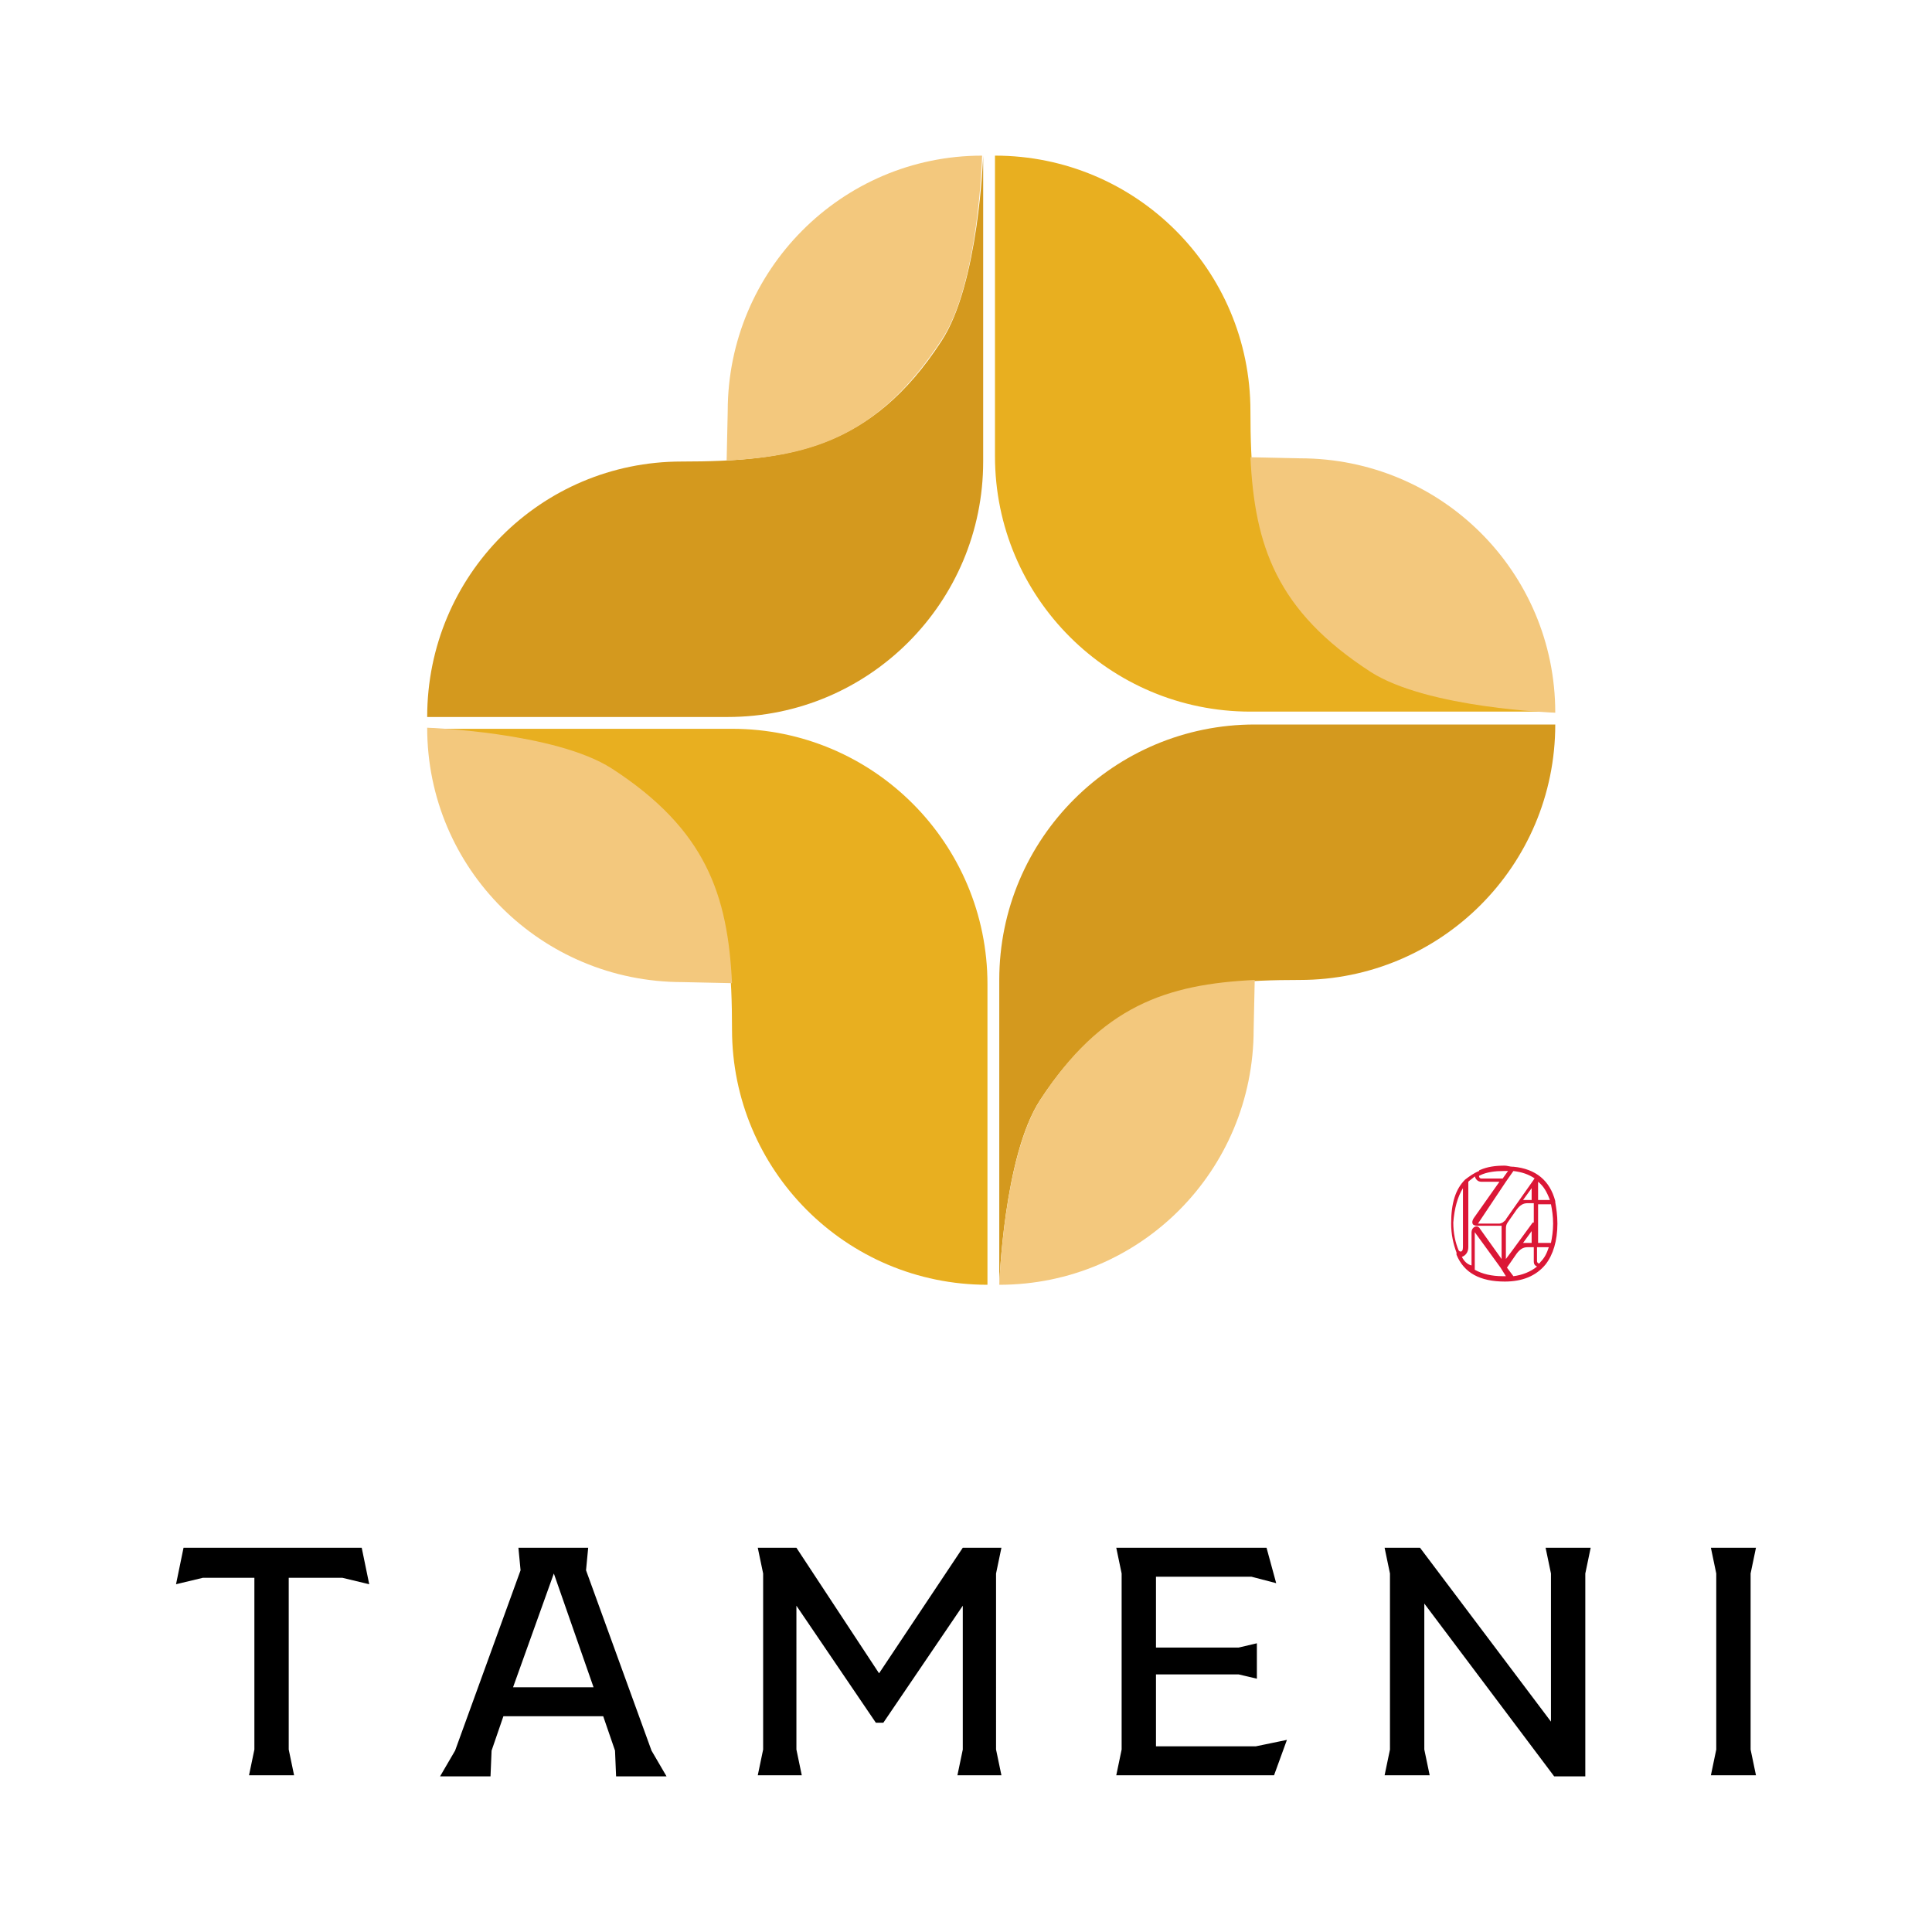
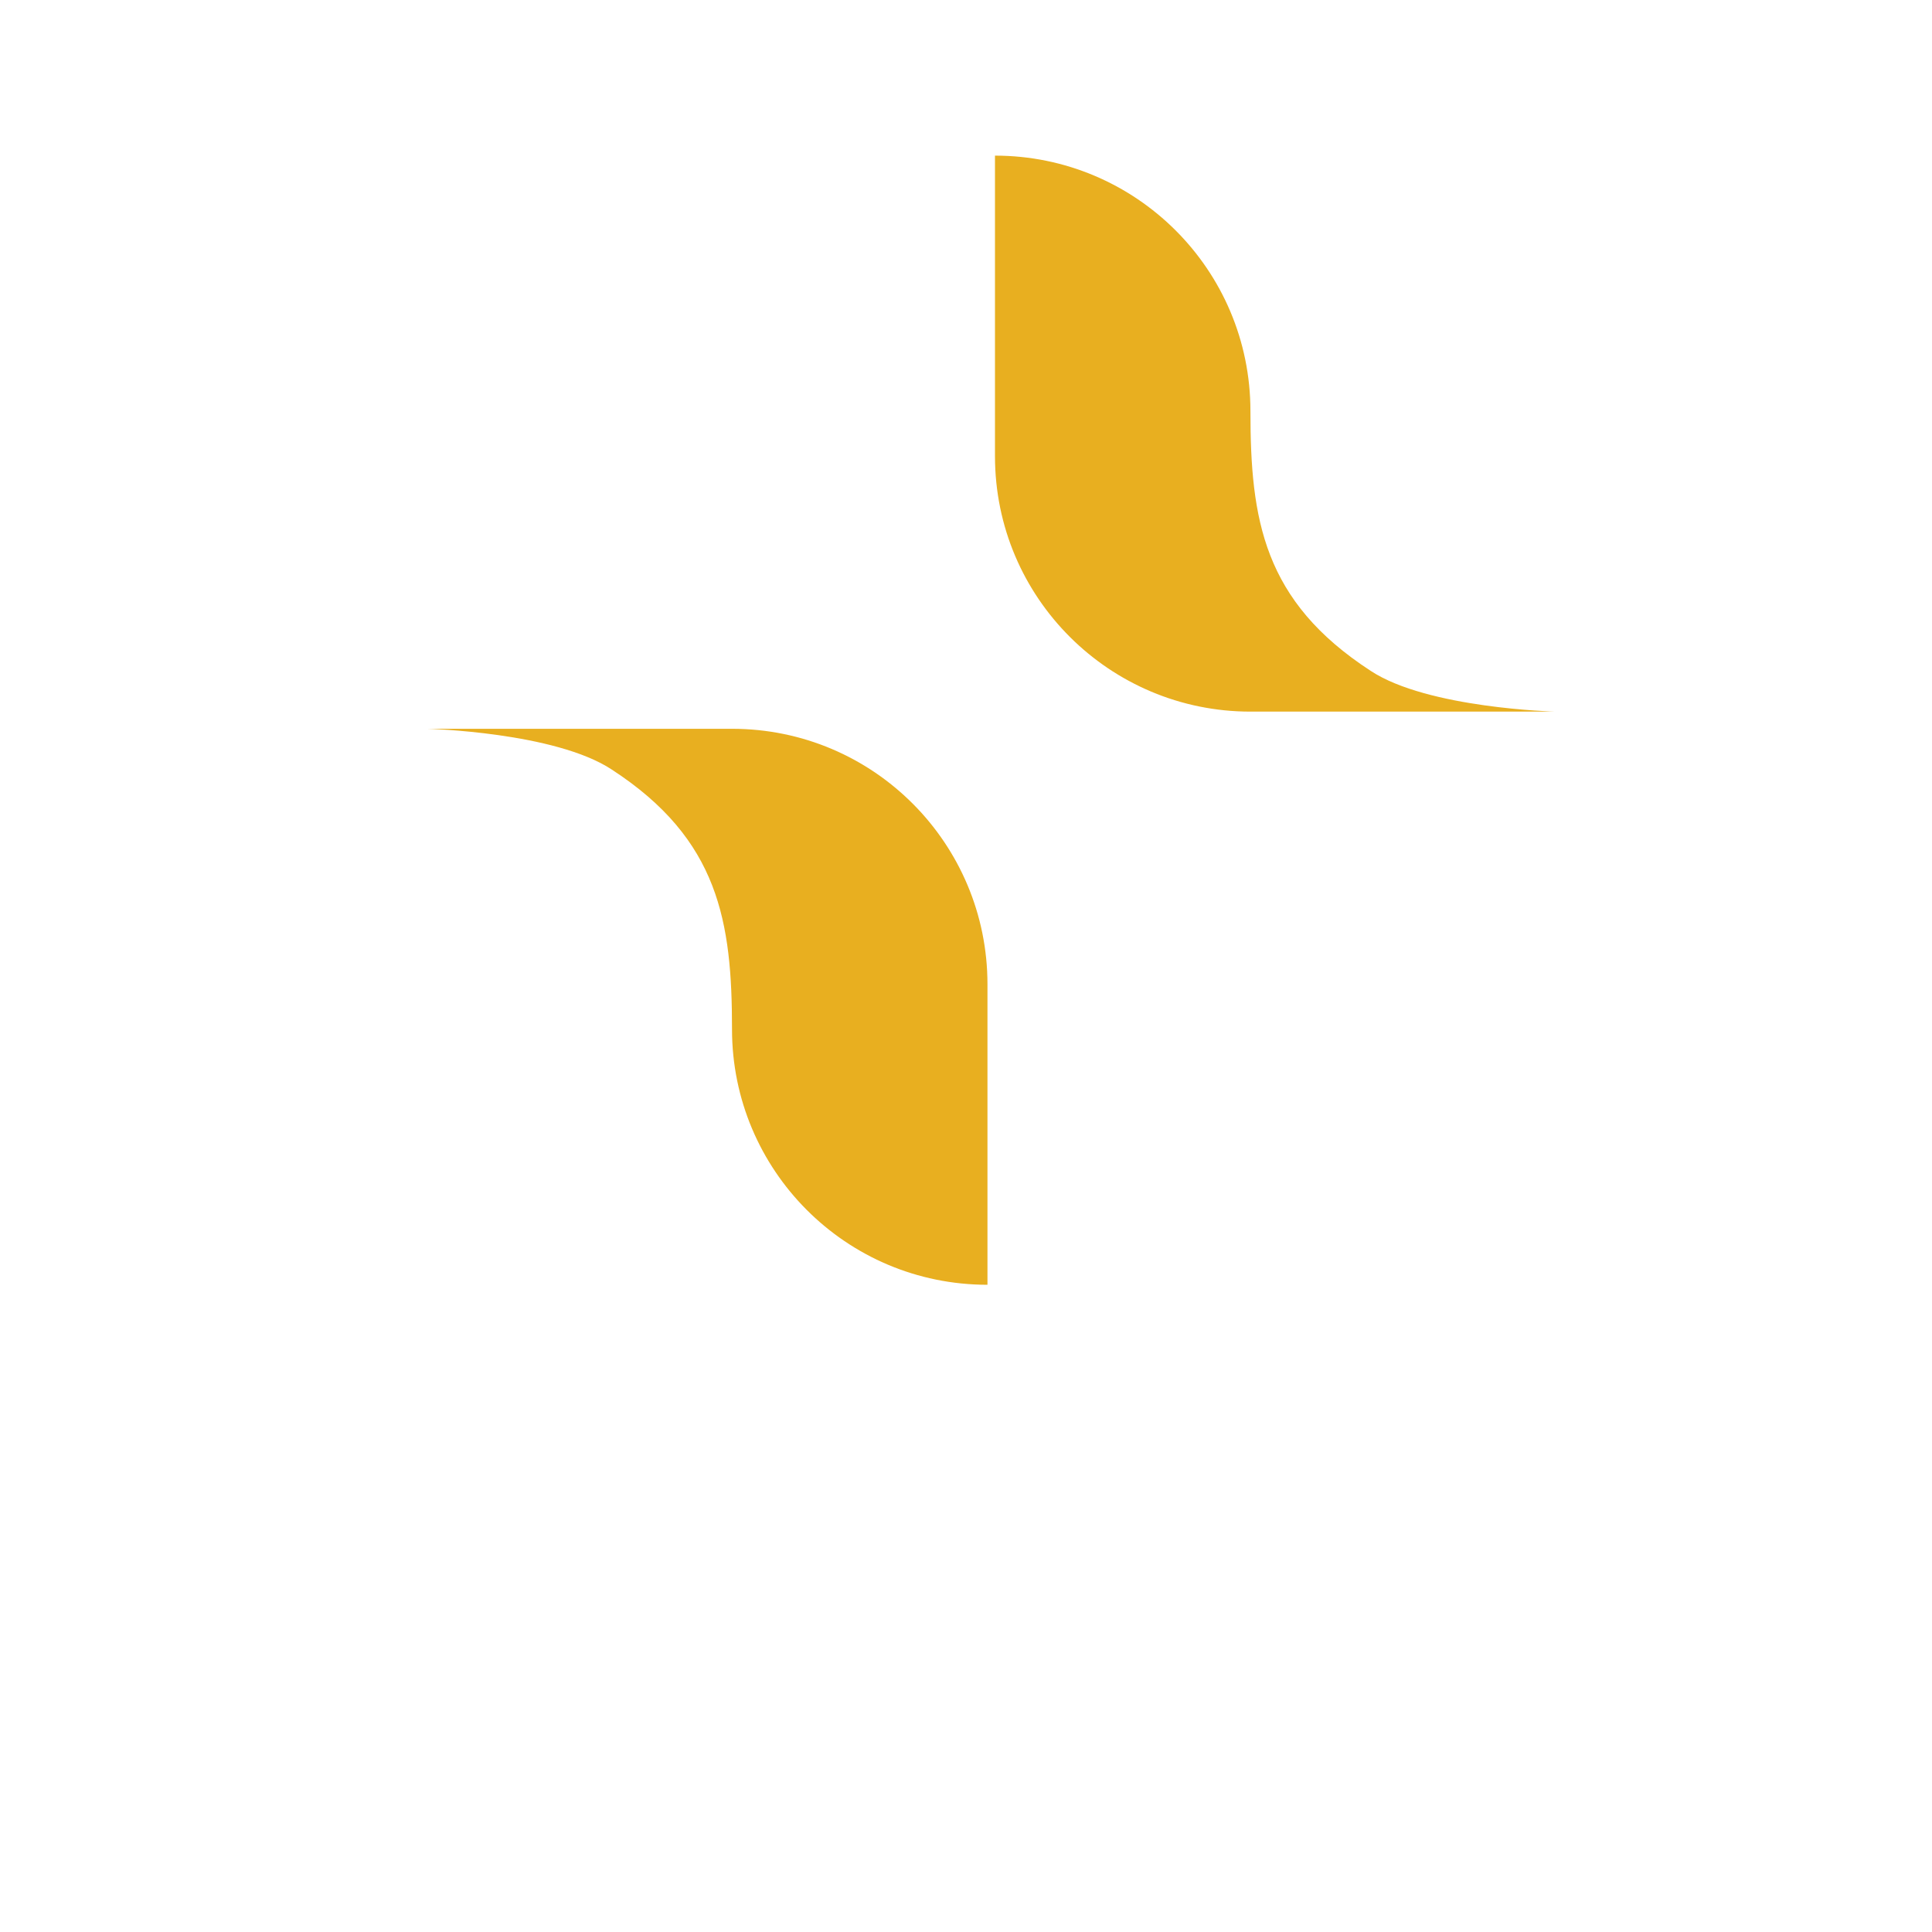
<svg xmlns="http://www.w3.org/2000/svg" version="1.1" id="レイヤー_1" x="0px" width="180" height="180" y="0px" viewBox="0 0 180 180" enable-background="new 0 0 180 180" xml:space="preserve">
-   <path fill="#000000" d="M23.7,163V147h-4.8l-2.5,0.6l0.7-3.4h16.6l0.7,3.4l-2.5-0.6h-5V163l0.5,2.4h-4.2L23.7,163z M62.1,165.5h-4.7  l-0.1-2.4l-1.1-3.2h-9.3l-1.1,3.2l-0.1,2.4h-4.7l1.4-2.4l6.1-16.8l-0.2-2.1h6.5l-0.2,2.1l6.1,16.8L62.1,165.5z M55.3,157.2  l-3.7-10.6l-3.8,10.6H55.3z M92.8,163l0.5,2.4h-4.1l0.5-2.4v-13.4l-7.4,10.9h-0.7l-7.4-10.9V163l0.5,2.4h-4.1l0.5-2.4v-16.4  l-0.5-2.4h3.6l7.7,11.7l7.8-11.7h3.6l-0.5,2.4V163z M119.9,162.1l-1.2,3.3H104l0.5-2.4v-16.4l-0.5-2.4h14l0.9,3.3l-2.3-0.6h-8.9v6.6  h7.7l1.7-0.4v3.3l-1.7-0.4h-7.7v6.7h9.3L119.9,162.1z M129.5,163v-16.4l-0.5-2.4h3.3l12.2,16.2v-13.8l-0.5-2.4h4.2l-0.5,2.4v18.9  h-2.9l-12.1-16.1V163l0.5,2.4h-4.2L129.5,163z M159.9,163v-16.4l-0.5-2.4h4.2l-0.5,2.4V163l0.5,2.4h-4.2L159.9,163z" />
-   <path fill="#D4991E" d="M91.6,14.5V43c0,13.1-10.6,23.8-23.8,23.8l-28,0C39.8,53.6,50.4,43,63.5,43c10.1,0,17.7-1.2,24.2-11.2  C91.2,26.5,91.6,14.5,91.6,14.5z M96.9,102.5c6.5-10,14.2-11.2,24.2-11.2c13.1,0,23.8-10.6,23.8-23.8l-28,0  c-13.1,0-23.8,10.6-23.8,23.8v28.4C93.1,119.7,93.5,107.7,96.9,102.5z" />
  <path fill="#E8AF20" d="M144.9,66.3h-28.4c-13.1,0-23.8-10.6-23.8-23.8l0-28c13.1,0,23.8,10.6,23.8,23.8c0,10.1,1.2,17.7,11.2,24.2  C133,66,144.9,66.3,144.9,66.3z M57,71.7c10,6.5,11.2,14.2,11.2,24.2c0,13.1,10.6,23.8,23.8,23.8l0-28c0-13.1-10.6-23.8-23.8-23.8  H39.8C39.8,67.9,51.7,68.2,57,71.7z" />
-   <path fill="#F3C87D" d="M67.8,38.3c0-13.1,10.6-23.8,23.7-23.8c0,0-0.3,12-3.8,17.2c-5.7,8.7-11.7,10.8-20,11.2L67.8,38.3z   M116.5,42.6c0.4,8.2,2.4,14.3,11.2,20c5.3,3.4,17.2,3.8,17.2,3.8c0-13.1-10.6-23.7-23.8-23.7L116.5,42.6z M116.9,91.3  c-8.2,0.4-14.3,2.4-20,11.2c-3.4,5.3-3.8,17.2-3.8,17.2c13.1,0,23.7-10.6,23.7-23.8L116.9,91.3z M68.2,91.6  c-0.4-8.2-2.4-14.3-11.2-20c-5.3-3.4-17.2-3.8-17.2-3.8c0,13.1,10.6,23.7,23.8,23.7L68.2,91.6z" />
-   <path fill="#DB1736" d="M144,117.8c0.7-0.9,1.1-2.2,1.1-3.8c0-0.8-0.1-1.4-0.2-2c0,0,0,0,0,0c0,0,0,0,0-0.1c-0.5-1.9-1.8-3-3.9-3.2  c0,0-0.1,0-0.1,0c-0.2,0-0.5-0.1-0.7-0.1c-0.9,0-1.6,0.1-2.3,0.4c0,0,0,0,0,0c0,0-0.1,0-0.1,0.1c-0.5,0.2-0.9,0.5-1.3,0.8  c0,0,0,0,0,0c-0.9,0.9-1.3,2.2-1.3,4.1c0,1,0.2,1.9,0.5,2.7c0,0,0,0.1,0,0.1c0,0,0,0,0,0.1c0.7,1.7,2.2,2.5,4.5,2.5  C141.8,119.4,143.1,118.9,144,117.8C144,117.9,144,117.9,144,117.8C144,117.9,144,117.9,144,117.8z M141,118.9l-0.6-0.8l0.9-1.3  c0.3-0.4,0.6-0.6,1-0.6h0.6v1.3c0,0.3,0.1,0.4,0.3,0.5C142.6,118.5,141.8,118.8,141,118.9z M140.3,110.1  C140.3,110.1,140.3,110.1,140.3,110.1l0.7-1c0.8,0.1,1.4,0.3,2,0.7c0,0-0.1,0-0.1,0.1l-1.9,2.7c0,0,0,0,0,0c0,0,0,0,0,0l-0.7,1  c0,0.1-0.2,0.2-0.3,0.3c-0.2,0.1-0.3,0.1-0.3,0.1h-2L140.3,110.1z M142.8,115.8h-0.6c-0.1,0-0.2,0-0.3,0l0.8-1.1V115.8z   M142.8,113.9l-1.9,2.6c0,0,0,0,0,0c0,0,0,0,0,0l-0.6,0.8v-2.6c0-0.5,0-0.6,0.3-1l0.7-1c0.3-0.4,0.6-0.6,1-0.6h0.6V113.9z   M142.2,111.8c-0.1,0-0.2,0-0.3,0l0.8-1.1v1.1H142.2z M143.3,117.7c0,0-0.1-0.1-0.1-0.2v-1.3h1.1c-0.2,0.6-0.4,1-0.8,1.4  C143.5,117.7,143.4,117.7,143.3,117.7z M144.5,115.8C144.5,115.8,144.5,115.8,144.5,115.8l-1.2,0v-3.6h1.2c0.1,0.5,0.2,1.1,0.2,1.8  C144.7,114.7,144.6,115.3,144.5,115.8z M144.4,111.8h-1.1v-1.7C143.8,110.5,144.1,111,144.4,111.8z M140.5,109.1l-0.5,0.7h-2  c-0.1,0-0.2-0.1-0.2-0.2c0,0,0-0.1,0.1-0.1c0.6-0.3,1.4-0.4,2.2-0.4C140.2,109.1,140.3,109.1,140.5,109.1z M136.3,110.7v5.5  c0,0.3-0.1,0.4-0.2,0.4c-0.1,0-0.1,0-0.2-0.1c-0.3-0.7-0.5-1.6-0.5-2.6C135.5,112.6,135.8,111.5,136.3,110.7z M136.2,117.1  C136.2,117.1,136.2,117.1,136.2,117.1c0.3-0.1,0.6-0.4,0.6-0.9v-6.1c0.2-0.2,0.4-0.3,0.6-0.5c0.1,0.3,0.3,0.5,0.6,0.5h1.7l-2.4,3.4  c0,0-0.2,0.3-0.1,0.5c0,0.1,0.2,0.2,0.4,0.2h2c0,0,0.1,0,0.3,0c0,0.2,0,0.3,0,0.5v2.6l-2-2.8c-0.1-0.2-0.3-0.3-0.5-0.2  c-0.2,0.1-0.3,0.3-0.3,0.5l0,3.1C136.7,117.8,136.4,117.5,136.2,117.1z M137.4,118.3C137.4,118.3,137.4,118.3,137.4,118.3l0-3.4  c0,0,0-0.1,0-0.1c0,0,0,0,0,0l2.4,3.3v0l0.5,0.8c-0.1,0-0.2,0-0.3,0C139,118.9,138.1,118.7,137.4,118.3z" />
</svg>